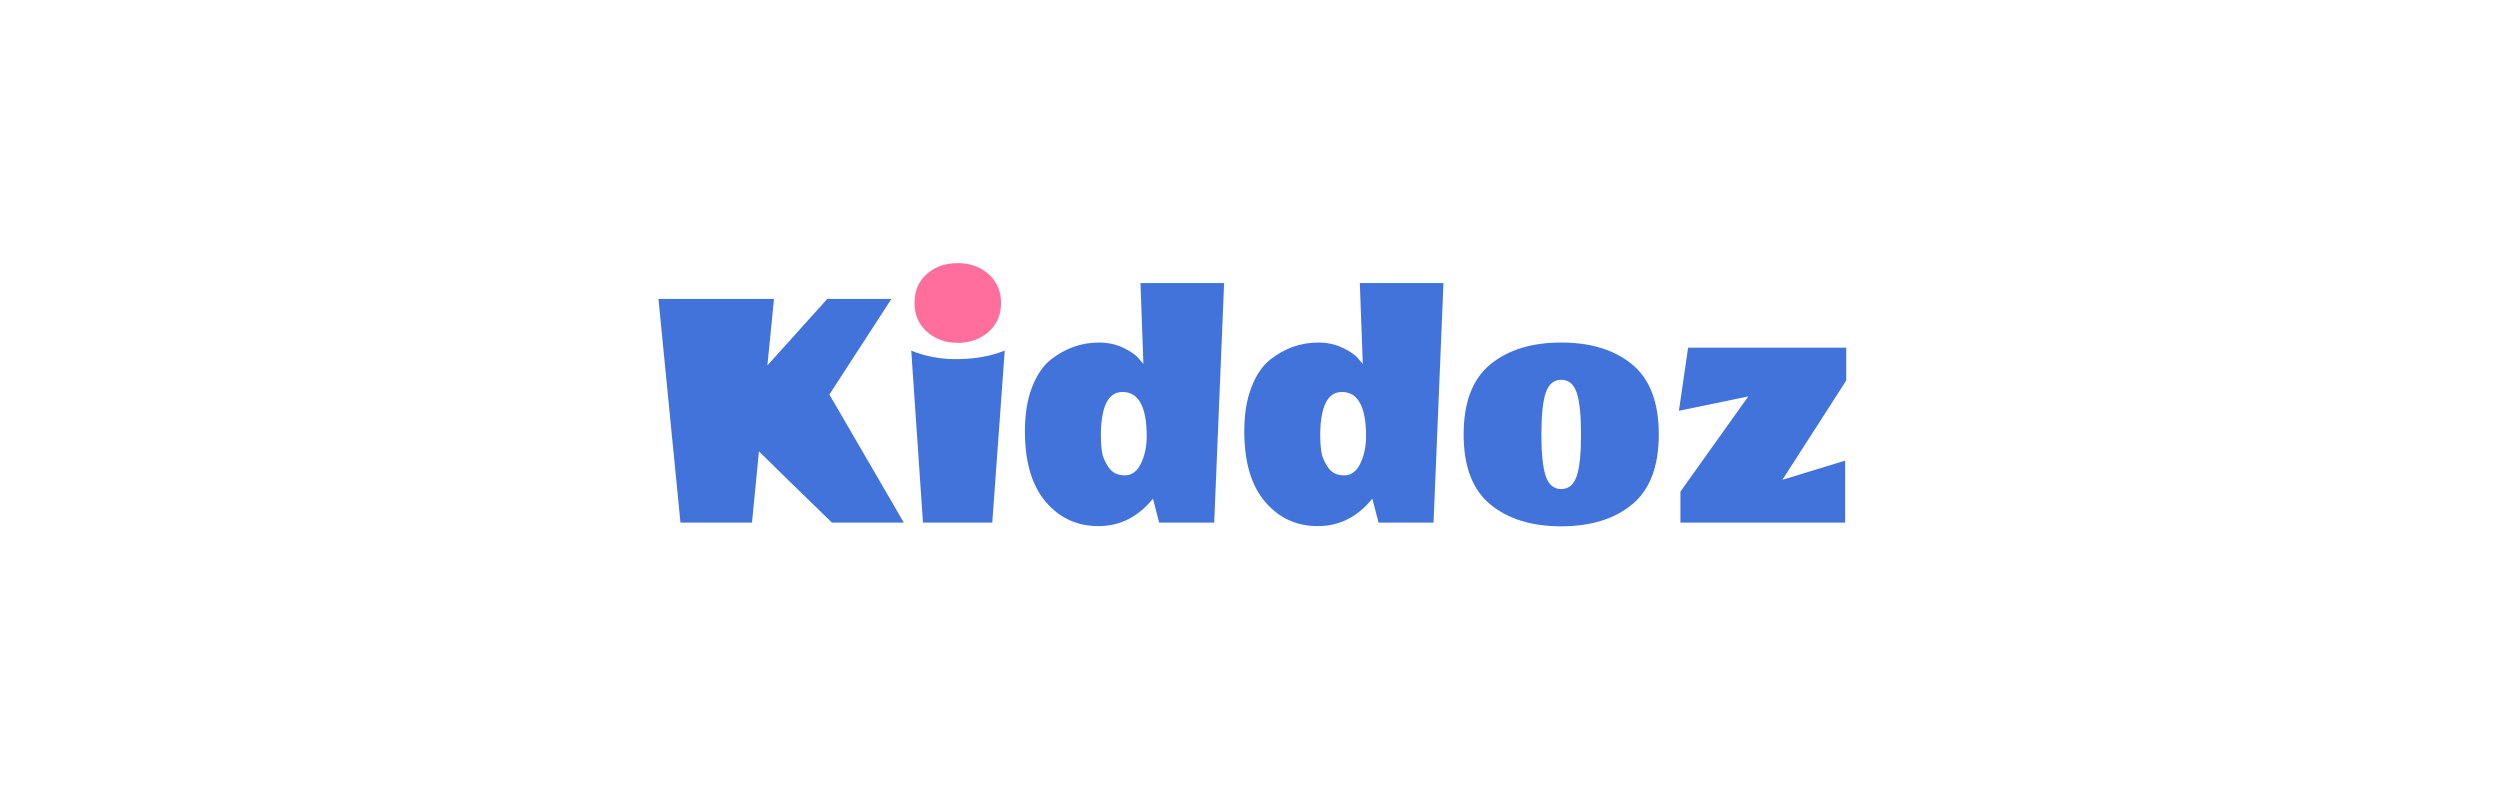
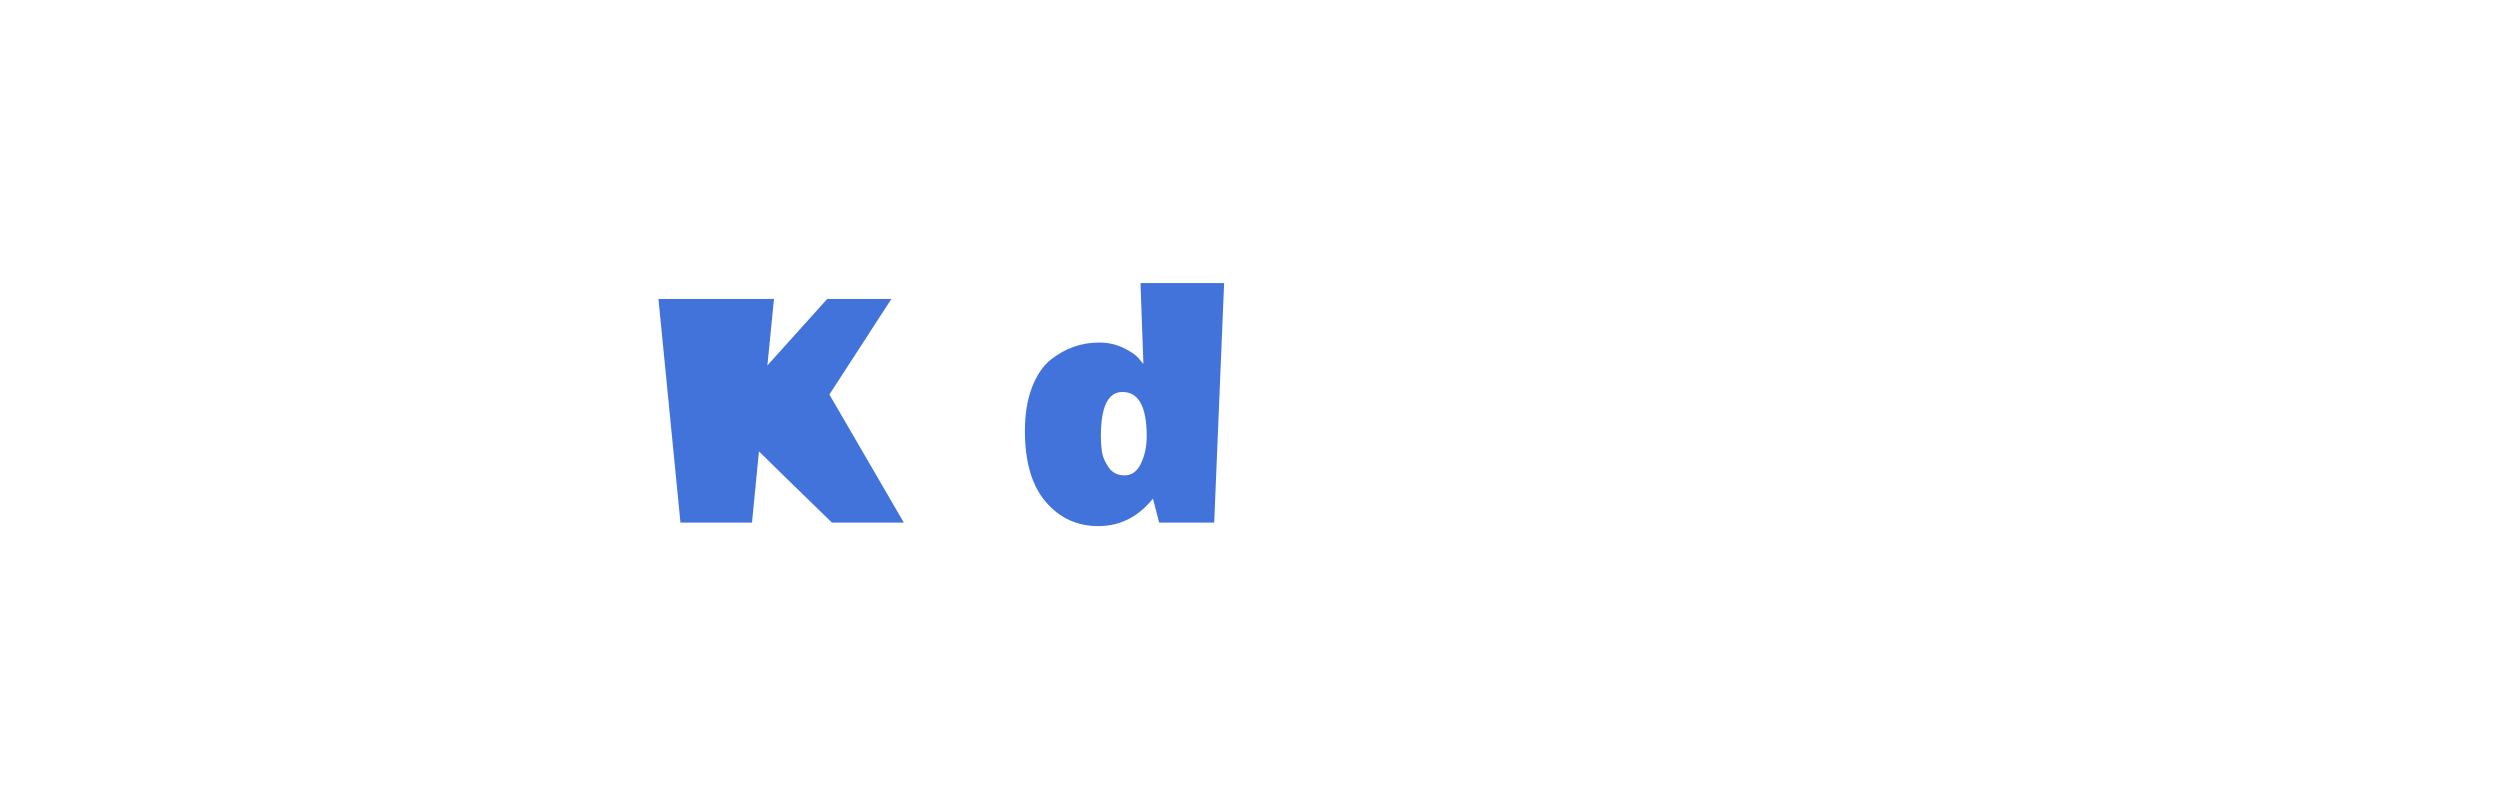
<svg xmlns="http://www.w3.org/2000/svg" width="304" height="96" viewBox="0 0 304 96" fill="none">
  <g clip-path="url(#clip0_76_1019)">
    <path d="M92.288 54.887L91.442 63.55H82.743L80.068 36.353H94.117L93.316 44.433L100.588 36.353H108.392L100.854 47.975L109.907 63.55H101.164C96.999 59.513 94.043 56.623 92.288 54.887Z" fill="#4273DB" />
-     <path d="M121.418 42.904L122.176 42.637L120.661 63.55H112.233L110.807 42.637C112.503 43.325 114.308 43.671 116.226 43.671C118.143 43.671 119.874 43.419 121.423 42.909L121.418 42.904Z" fill="#4273DB" />
-     <path d="M116.467 41.692C114.982 41.692 113.733 41.242 112.72 40.346C111.707 39.451 111.205 38.273 111.205 36.824C111.205 35.374 111.702 34.207 112.7 33.321C113.698 32.44 114.942 31.995 116.447 31.995C117.952 31.995 119.206 32.445 120.214 33.341C121.227 34.236 121.728 35.404 121.728 36.844C121.728 38.283 121.222 39.446 120.214 40.346C119.201 41.242 117.952 41.692 116.467 41.692Z" fill="#FF6E9C" />
    <path d="M138.683 34.424L139.037 44.255L138.501 43.627C138.147 43.176 137.512 42.736 136.608 42.301C135.698 41.865 134.709 41.653 133.642 41.653C131.498 41.653 129.551 42.34 127.796 43.716C126.847 44.463 126.08 45.586 125.499 47.08C124.919 48.579 124.629 50.355 124.629 52.423C124.629 56.193 125.48 59.062 127.171 61.037C128.868 63.011 131.017 63.99 133.618 63.975C136.219 63.961 138.412 62.847 140.197 60.636L140.955 63.55H147.647L148.852 34.424H138.683ZM138.747 56.346C138.284 57.321 137.625 57.806 136.765 57.806C135.904 57.806 135.245 57.479 134.803 56.821C134.355 56.163 134.085 55.535 133.996 54.936C133.908 54.338 133.864 53.709 133.864 53.051C133.864 49.46 134.739 47.664 136.494 47.664C138.456 47.664 139.44 49.46 139.44 53.051C139.44 54.278 139.209 55.377 138.747 56.346Z" fill="#4273DB" />
-     <path d="M165.355 34.424L165.714 44.255L165.178 43.627C164.819 43.176 164.189 42.736 163.279 42.301C162.375 41.865 161.386 41.653 160.314 41.653C158.175 41.653 156.228 42.34 154.472 43.716C153.518 44.463 152.756 45.586 152.176 47.08C151.596 48.579 151.306 50.355 151.306 52.423C151.306 56.193 152.151 59.062 153.848 61.037C155.544 63.011 157.688 63.99 160.295 63.975C162.896 63.961 165.089 62.847 166.874 60.636L167.631 63.55H174.319L175.524 34.424H165.355ZM165.423 56.346C164.961 57.321 164.297 57.806 163.437 57.806C162.576 57.806 161.922 57.479 161.475 56.821C161.027 56.163 160.762 55.535 160.673 54.936C160.585 54.338 160.536 53.709 160.536 53.051C160.536 49.46 161.416 47.664 163.171 47.664C165.133 47.664 166.112 49.46 166.112 53.051C166.112 54.278 165.881 55.377 165.423 56.346Z" fill="#4273DB" />
-     <path d="M198.473 44.319C196.319 42.543 193.443 41.652 189.843 41.652C186.244 41.652 183.367 42.543 181.213 44.319C179.054 46.1 177.978 48.935 177.978 52.824C177.978 56.712 179.054 59.547 181.213 61.328C183.367 63.109 186.244 64 189.843 64C193.443 64 196.319 63.109 198.473 61.328C200.632 59.547 201.709 56.712 201.709 52.824C201.709 48.935 200.632 46.1 198.473 44.319ZM191.717 57.919C191.363 58.949 190.738 59.468 189.843 59.468C188.948 59.468 188.329 58.949 187.97 57.919C187.616 56.886 187.434 55.188 187.434 52.824C187.434 50.459 187.616 48.762 187.97 47.733C188.329 46.699 188.953 46.184 189.843 46.184C190.733 46.184 191.363 46.699 191.717 47.733C192.076 48.762 192.253 50.464 192.253 52.824C192.253 55.184 192.076 56.886 191.717 57.919Z" fill="#4273DB" />
-     <path d="M204.34 63.55V59.78L212.591 48.203L204.158 49.949L205.274 42.276H224.501V46.273L216.737 58.345L224.369 56.01V63.55H204.34Z" fill="#4273DB" />
  </g>
  <defs>
    <clipPath id="clip0_76_1019">
      <rect width="144.432" height="32" fill="white" transform="translate(80.068 32)" />
    </clipPath>
  </defs>
</svg>